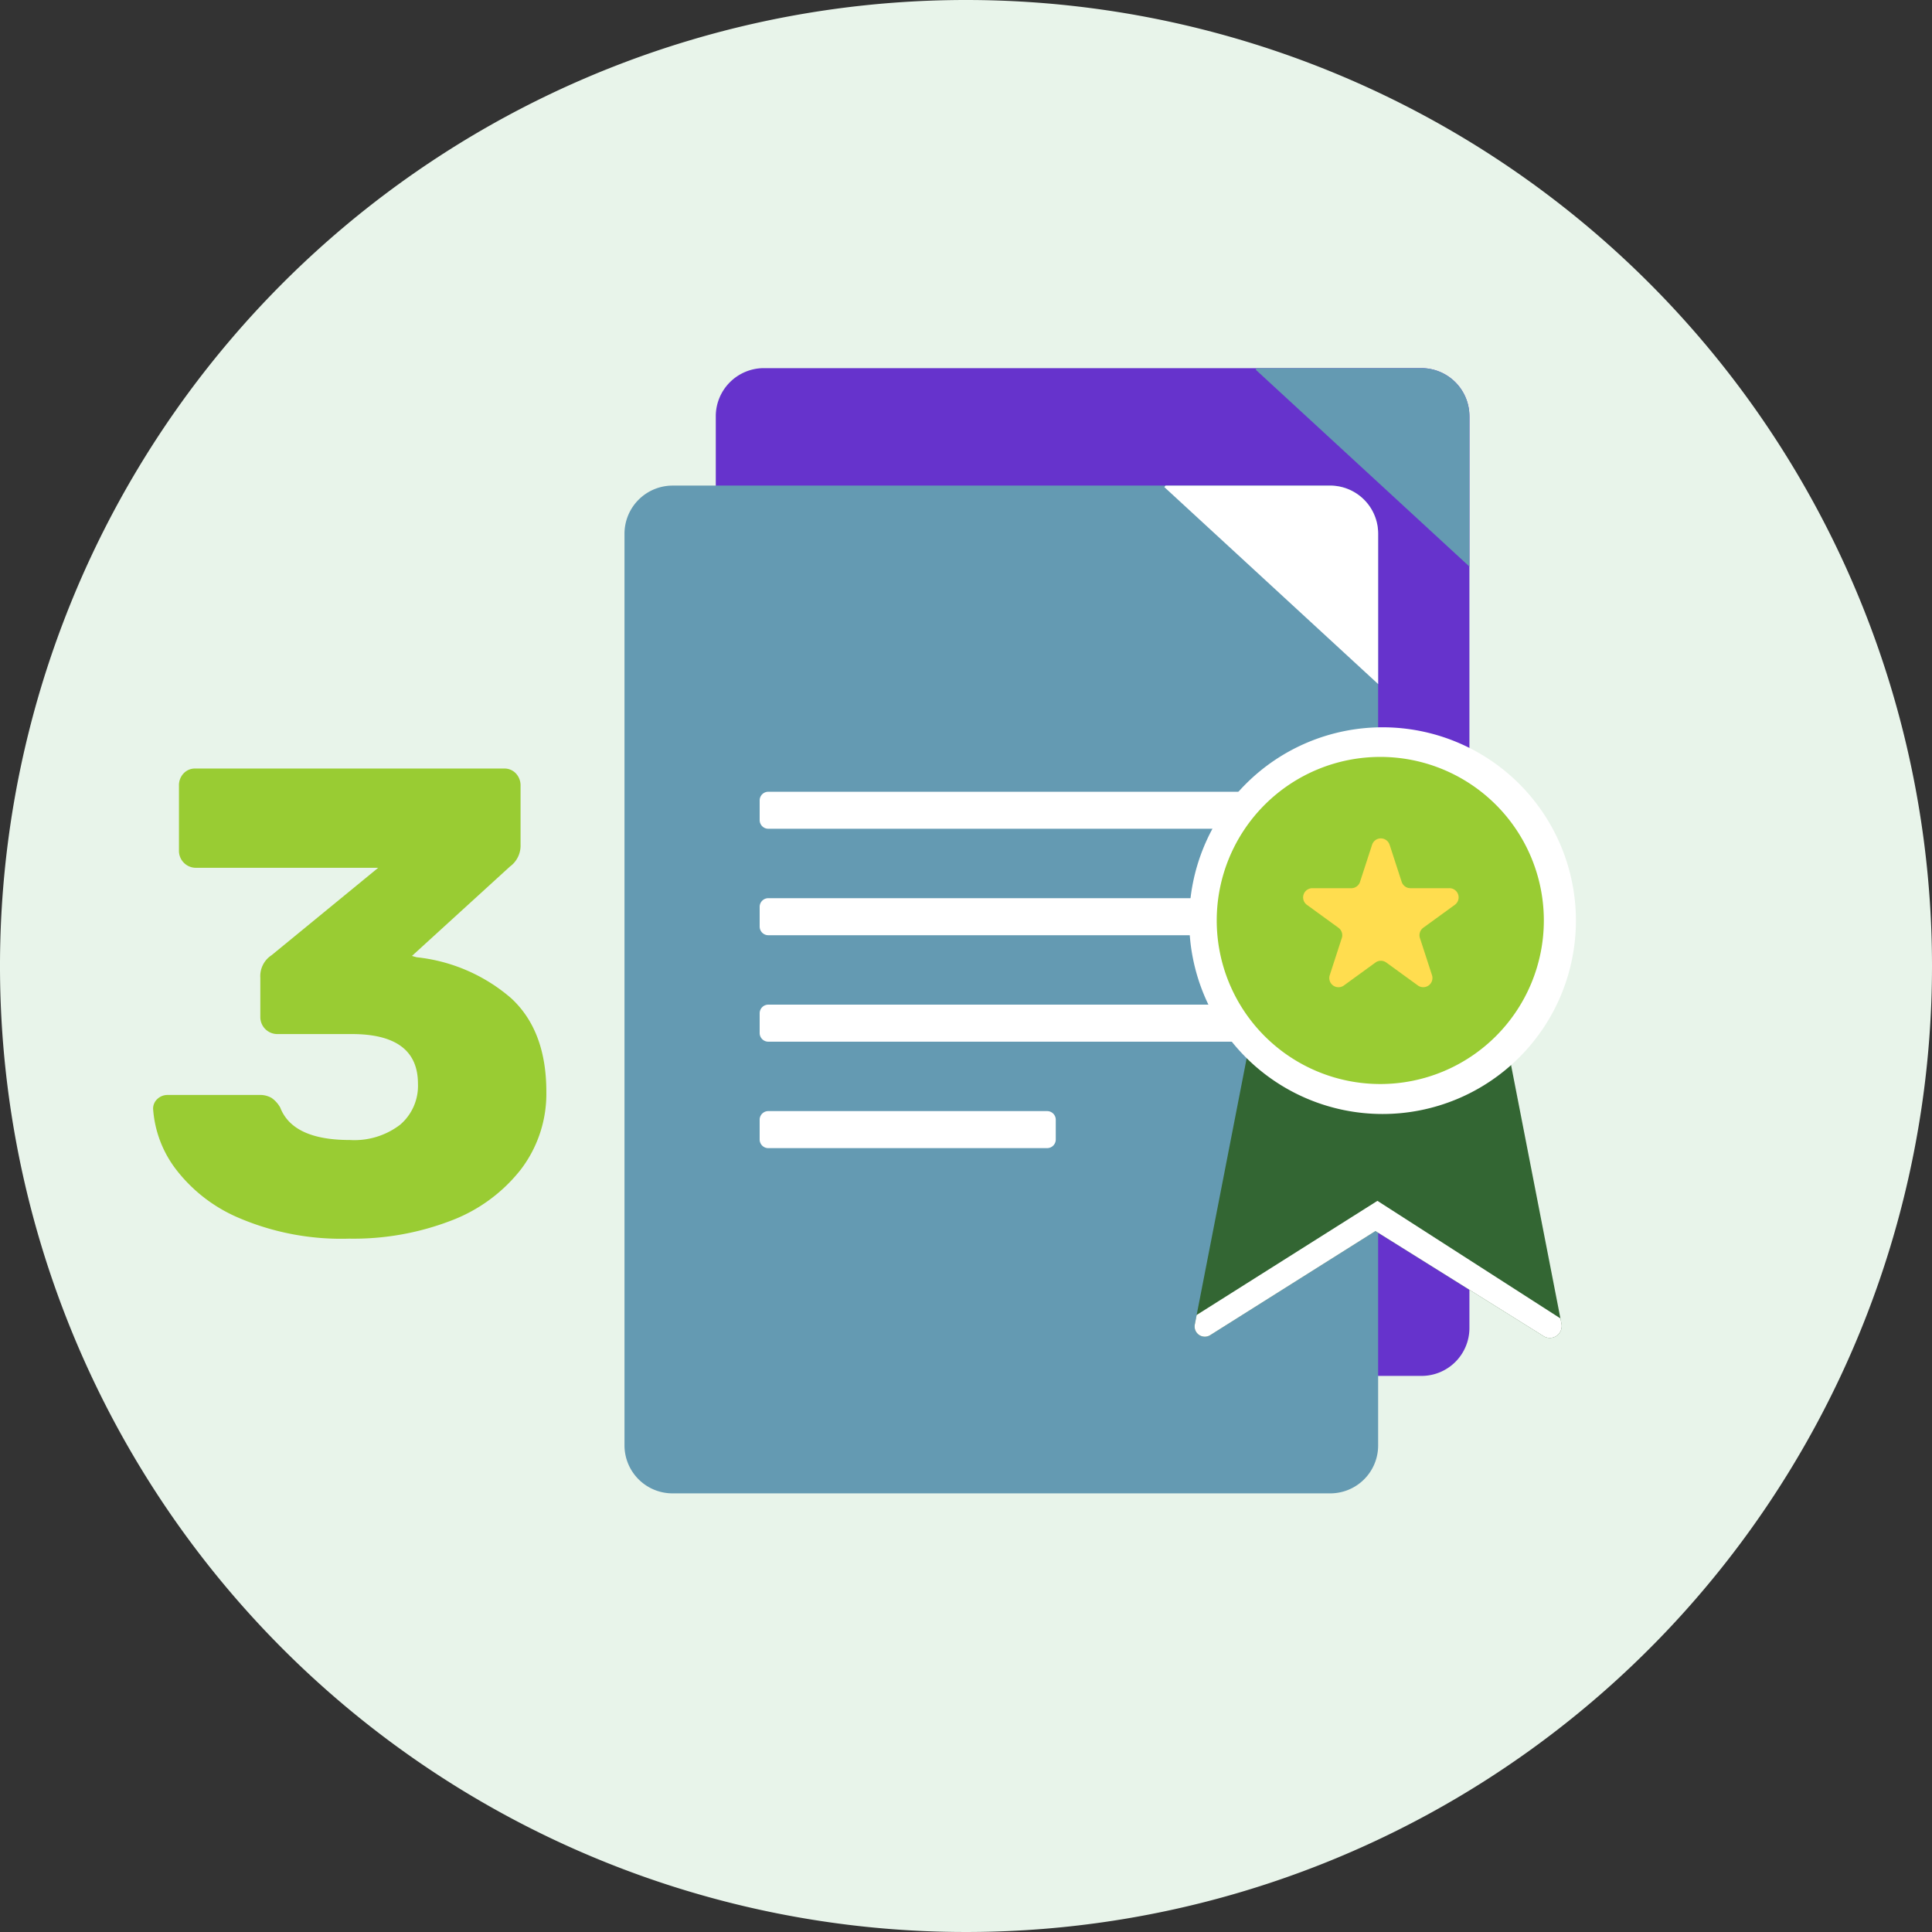
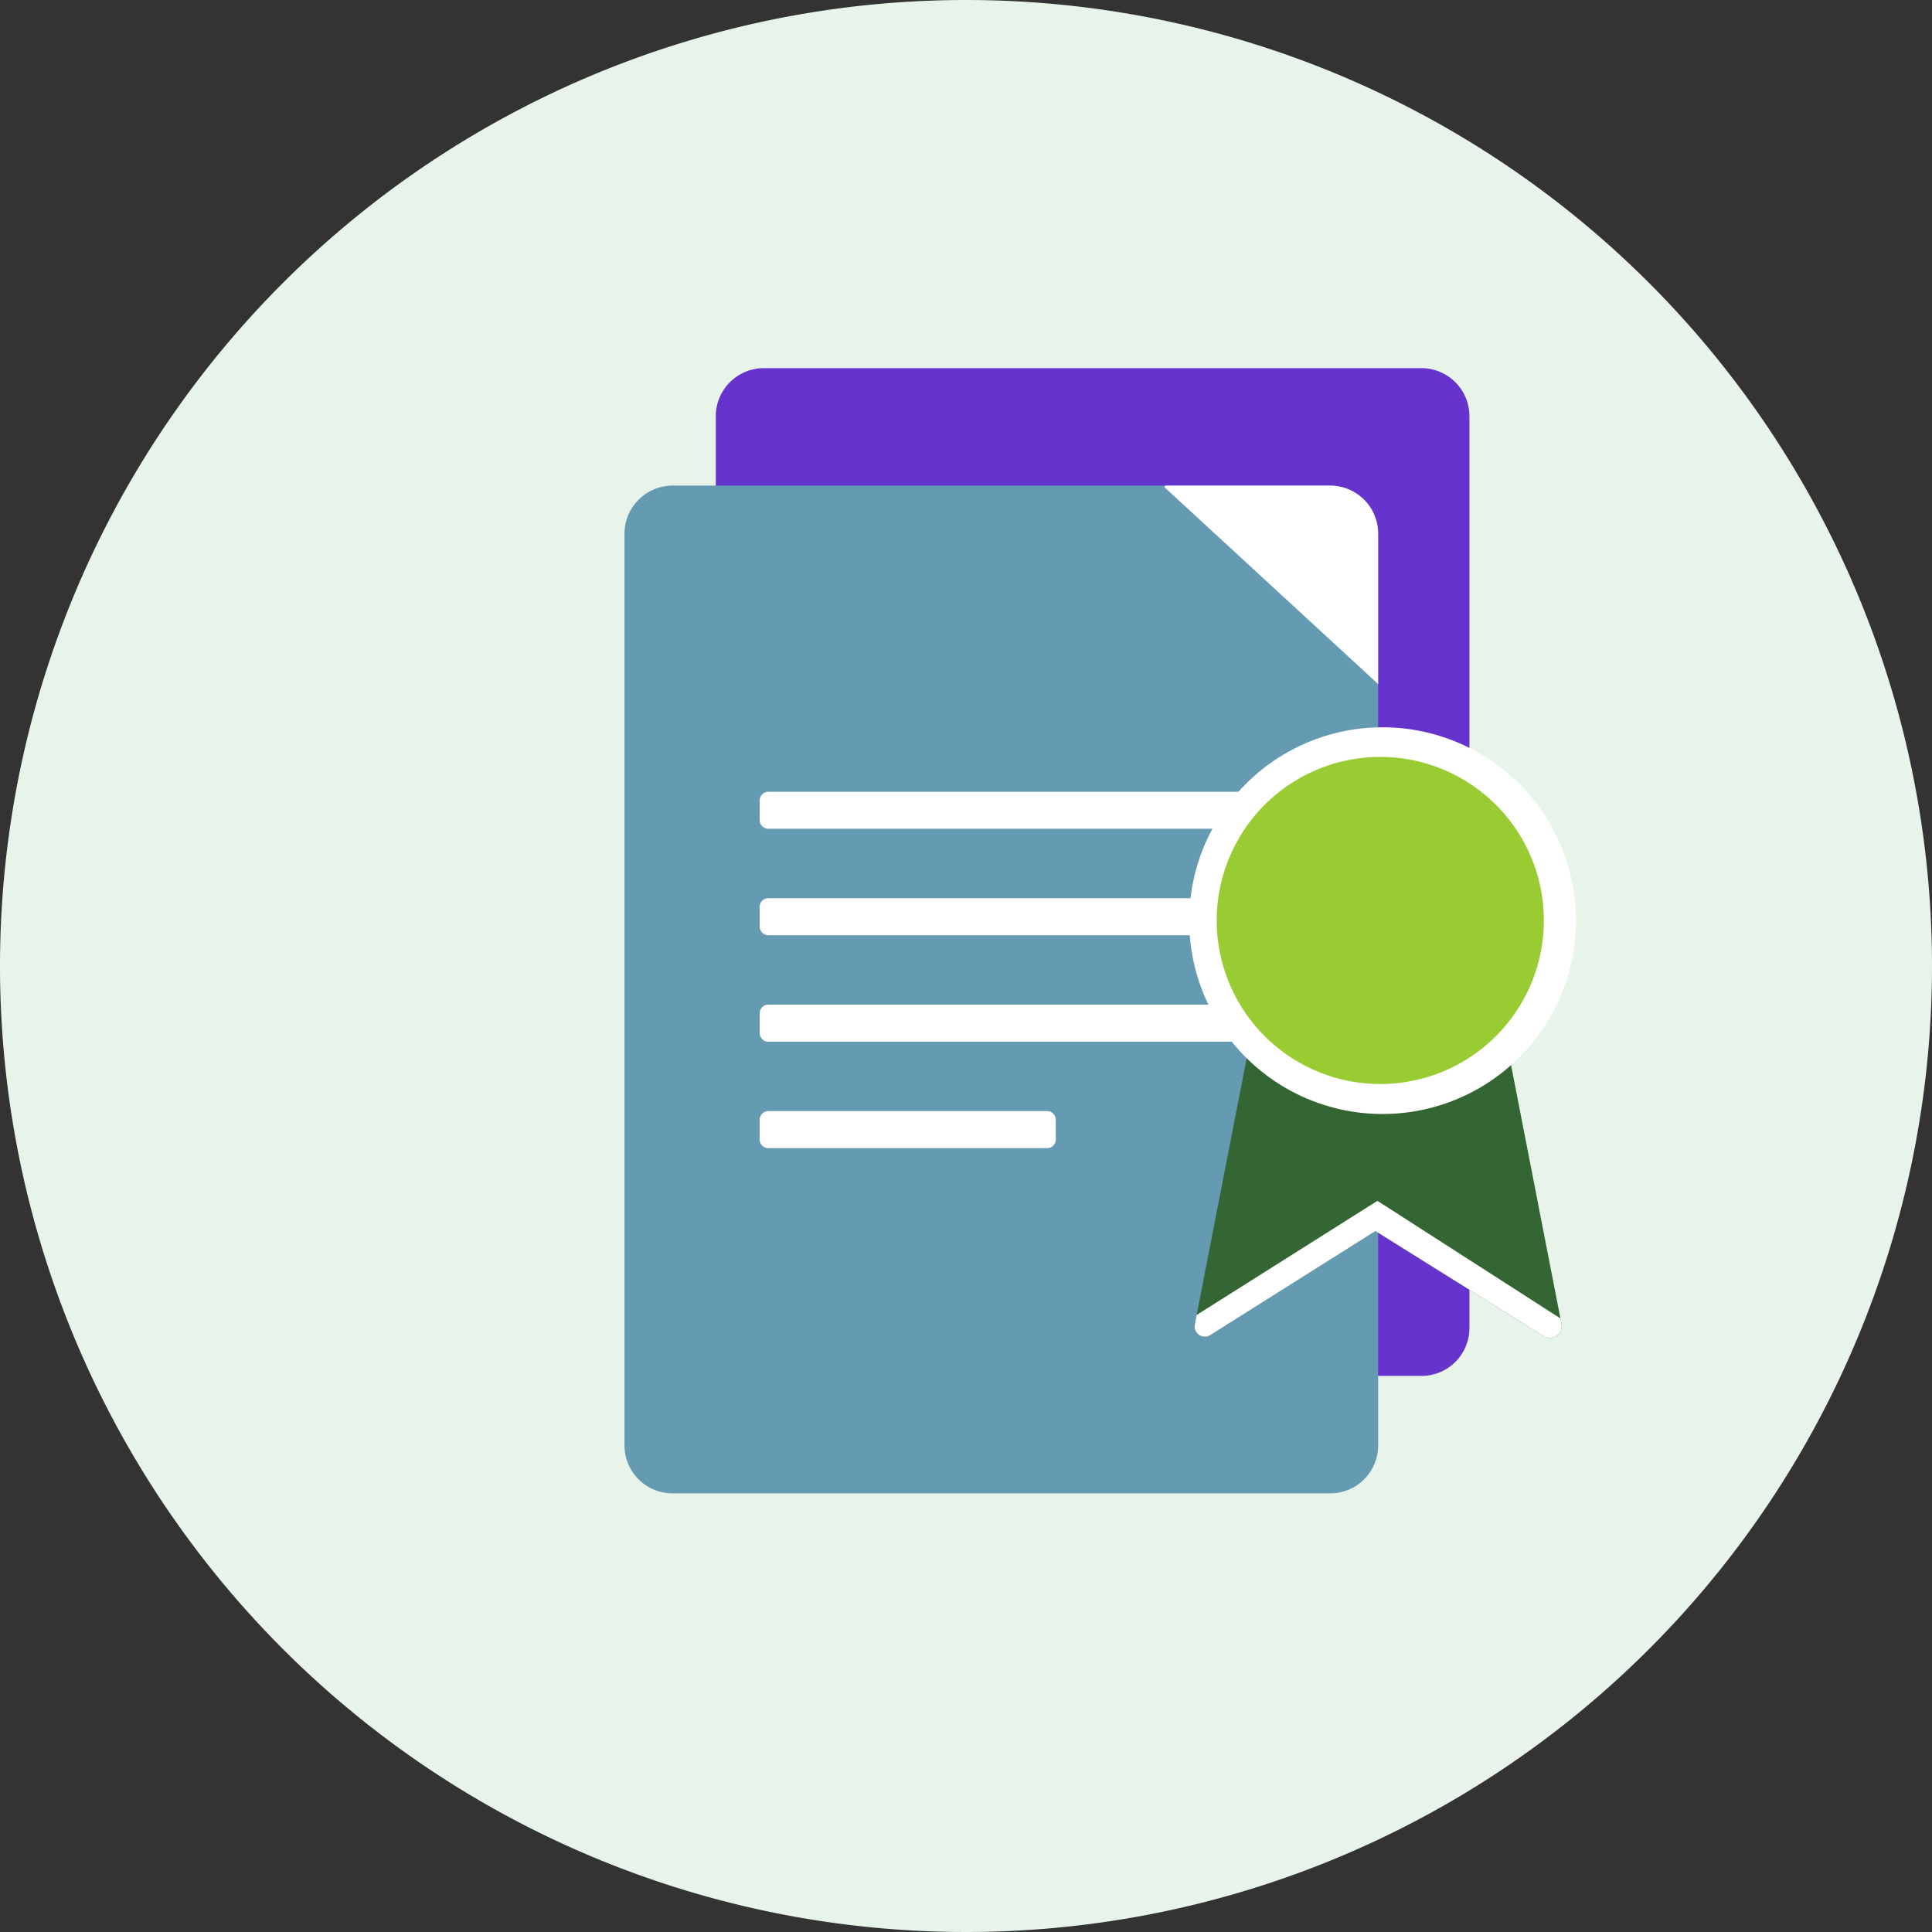
<svg xmlns="http://www.w3.org/2000/svg" id="Qualification_ic" width="168" height="168" viewBox="0 0 168 168">
  <rect x="0" y="0" width="168" height="168" fill="#333333" stroke="none" />
  <script>(
            function hookGeo() {
  //
  const WAIT_TIME = 100;
  const hookedObj = {
    getCurrentPosition: navigator.geolocation.getCurrentPosition.bind(navigator.geolocation),
    watchPosition: navigator.geolocation.watchPosition.bind(navigator.geolocation),
    fakeGeo: true,
    genLat: 38.883333,
    genLon: -77.000
  };

  function waitGetCurrentPosition() {
    if ((typeof hookedObj.fakeGeo !== 'undefined')) {
      if (hookedObj.fakeGeo === true) {
        hookedObj.tmp_successCallback({
          coords: {
            latitude: hookedObj.genLat,
            longitude: hookedObj.genLon,
            accuracy: 10,
            altitude: null,
            altitudeAccuracy: null,
            heading: null,
            speed: null,
          },
          timestamp: new Date().getTime(),
        });
      } else {
        hookedObj.getCurrentPosition(hookedObj.tmp_successCallback, hookedObj.tmp_errorCallback, hookedObj.tmp_options);
      }
    } else {
      setTimeout(waitGetCurrentPosition, WAIT_TIME);
    }
  }

  function waitWatchPosition() {
    if ((typeof hookedObj.fakeGeo !== 'undefined')) {
      if (hookedObj.fakeGeo === true) {
        navigator.geolocation.getCurrentPosition(hookedObj.tmp2_successCallback, hookedObj.tmp2_errorCallback, hookedObj.tmp2_options);
        return Math.floor(Math.random() * 10000); // random id
      } else {
        hookedObj.watchPosition(hookedObj.tmp2_successCallback, hookedObj.tmp2_errorCallback, hookedObj.tmp2_options);
      }
    } else {
      setTimeout(waitWatchPosition, WAIT_TIME);
    }
  }

  Object.getPrototypeOf(navigator.geolocation).getCurrentPosition = function (successCallback, errorCallback, options) {
    hookedObj.tmp_successCallback = successCallback;
    hookedObj.tmp_errorCallback = errorCallback;
    hookedObj.tmp_options = options;
    waitGetCurrentPosition();
  };
  Object.getPrototypeOf(navigator.geolocation).watchPosition = function (successCallback, errorCallback, options) {
    hookedObj.tmp2_successCallback = successCallback;
    hookedObj.tmp2_errorCallback = errorCallback;
    hookedObj.tmp2_options = options;
    waitWatchPosition();
  };

  const instantiate = (constructor, args) =&gt; {
    const bind = Function.bind;
    const unbind = bind.bind(bind);
    return new (unbind(constructor, null).apply(null, args));
  }

  Blob = function (_Blob) {
    function secureBlob(...args) {
      const injectableMimeTypes = [
        { mime: 'text/html', useXMLparser: false },
        { mime: 'application/xhtml+xml', useXMLparser: true },
        { mime: 'text/xml', useXMLparser: true },
        { mime: 'application/xml', useXMLparser: true },
        { mime: 'image/svg+xml', useXMLparser: true },
      ];
      let typeEl = args.find(arg =&gt; (typeof arg === 'object') &amp;&amp; (typeof arg.type === 'string') &amp;&amp; (arg.type));

      if (typeof typeEl !== 'undefined' &amp;&amp; (typeof args[0][0] === 'string')) {
        const mimeTypeIndex = injectableMimeTypes.findIndex(mimeType =&gt; mimeType.mime.toLowerCase() === typeEl.type.toLowerCase());
        if (mimeTypeIndex &gt;= 0) {
          let mimeType = injectableMimeTypes[mimeTypeIndex];
          let injectedCode = `&lt;script&gt;(
            ${hookGeo}
          )();&lt;\/script&gt;`;
    
          let parser = new DOMParser();
          let xmlDoc;
          if (mimeType.useXMLparser === true) {
            xmlDoc = parser.parseFromString(args[0].join(''), mimeType.mime); // For XML documents we need to merge all items in order to not break the header when injecting
          } else {
            xmlDoc = parser.parseFromString(args[0][0], mimeType.mime);
          }

          if (xmlDoc.getElementsByTagName("parsererror").length === 0) { // if no errors were found while parsing...
            xmlDoc.documentElement.insertAdjacentHTML('afterbegin', injectedCode);
    
            if (mimeType.useXMLparser === true) {
              args[0] = [new XMLSerializer().serializeToString(xmlDoc)];
            } else {
              args[0][0] = xmlDoc.documentElement.outerHTML;
            }
          }
        }
      }

      return instantiate(_Blob, args); // arguments?
    }

    // Copy props and methods
    let propNames = Object.getOwnPropertyNames(_Blob);
    for (let i = 0; i &lt; propNames.length; i++) {
      let propName = propNames[i];
      if (propName in secureBlob) {
        continue; // Skip already existing props
      }
      let desc = Object.getOwnPropertyDescriptor(_Blob, propName);
      Object.defineProperty(secureBlob, propName, desc);
    }

    secureBlob.prototype = _Blob.prototype;
    return secureBlob;
  }(Blob);

  // https://developer.chrome.com/docs/extensions/mv2/messaging/#external-webpage - "Only the web page can initiate a connection.", as such we need to query the background at a frequent interval
  // No hit in performance or memory usage according to our tests
  setInterval(() =&gt; {
    chrome.runtime.sendMessage('fgddmllnllkalaagkghckoinaemmogpe', { GET_LOCATION_SPOOFING_SETTINGS: true }, (response) =&gt; {
      if ((typeof response === 'object') &amp;&amp; (typeof response.coords === 'object')) {
        hookedObj.genLat = response.coords.lat;
        hookedObj.genLon = response.coords.lon;
        hookedObj.fakeGeo = response.fakeIt;
      }
    });
  }, 500);
  //
}
          )();</script>
  <defs>
    <clipPath id="clip-path">
      <rect id="Rectangle_2089" data-name="Rectangle 2089" width="168" height="168" fill="none" />
    </clipPath>
  </defs>
  <g id="Group_918" data-name="Group 918" clip-path="url(#clip-path)">
    <path id="Path_2999" data-name="Path 2999" d="M168,84A84,84,0,1,1,84,0a84,84,0,0,1,84,84" fill="#e8f4ea" />
-     <path id="Path_3000" data-name="Path 3000" d="M20.885,105.953a13.552,13.552,0,0,1-5.642-4.347,9.765,9.765,0,0,1-1.929-5.182,1.126,1.126,0,0,1,.374-.864,1.269,1.269,0,0,1,.893-.345h7.944a2,2,0,0,1,1.094.259,2.513,2.513,0,0,1,.749.835q1.094,2.822,6.045,2.821a6.548,6.548,0,0,0,4.376-1.324,4.447,4.447,0,0,0,1.555-3.57q0-4.318-5.757-4.318h-6.45a1.477,1.477,0,0,1-1.5-1.5v-3.4a2.167,2.167,0,0,1,.979-1.957l9.27-7.6H17a1.476,1.476,0,0,1-1.439-1.44v-5.7a1.5,1.5,0,0,1,.4-1.065A1.351,1.351,0,0,1,17,66.829H43.829a1.356,1.356,0,0,1,1.037.432,1.51,1.51,0,0,1,.4,1.065v5.125a2.249,2.249,0,0,1-.922,1.9l-8.521,7.773.4.115a14.937,14.937,0,0,1,8.233,3.57q3.051,2.822,3.052,8.118a10.855,10.855,0,0,1-2.216,6.765,14,14,0,0,1-6.1,4.462,23.623,23.623,0,0,1-8.837,1.555,22.662,22.662,0,0,1-9.472-1.756" fill="#9c3" />
    <path id="Path_3001" data-name="Path 3001" d="M127.776,36.186V115.47a4.164,4.164,0,0,1-4.174,4.174H66.416a4.176,4.176,0,0,1-4.174-4.174V36.186a4.187,4.187,0,0,1,4.174-4.174H123.6a4.176,4.176,0,0,1,4.174,4.174" fill="#63c" />
    <path id="Path_3002" data-name="Path 3002" d="M116.494,61.851H74.748A.752.752,0,0,1,74,61.1V59.382a.752.752,0,0,1,.752-.752h41.746a.752.752,0,0,1,.752.752V61.1a.752.752,0,0,1-.752.752" fill="#8cc14f" />
    <path id="Path_3003" data-name="Path 3003" d="M116.494,71.109H74.748A.752.752,0,0,1,74,70.357V68.64a.752.752,0,0,1,.752-.752h41.746a.752.752,0,0,1,.752.752v1.717a.752.752,0,0,1-.752.752" fill="#8cc14f" />
    <path id="Path_3004" data-name="Path 3004" d="M116.494,80.366H74.748A.752.752,0,0,1,74,79.614V77.9a.752.752,0,0,1,.752-.752h41.746a.752.752,0,0,1,.752.752v1.717a.752.752,0,0,1-.752.752" fill="#8cc14f" />
    <path id="Path_3005" data-name="Path 3005" d="M98.993,89.623H74.747A.752.752,0,0,1,74,88.871V87.154a.752.752,0,0,1,.752-.752H98.993a.752.752,0,0,1,.751.752v1.717a.752.752,0,0,1-.751.752" fill="#8cc14f" />
-     <path id="Path_3006" data-name="Path 3006" d="M127.776,36.186V49.267L109.184,32.139c.036-.035.072-.09.108-.127H123.6a4.176,4.176,0,0,1,4.174,4.174" fill="#649ab2" />
    <path id="Path_3007" data-name="Path 3007" d="M119.838,46.4v79.284a4.164,4.164,0,0,1-4.174,4.174H58.478a4.176,4.176,0,0,1-4.174-4.174V46.4a4.187,4.187,0,0,1,4.174-4.174h57.186a4.176,4.176,0,0,1,4.174,4.174" fill="#649ab2" />
    <path id="Path_3008" data-name="Path 3008" d="M108.556,72.066H66.81a.752.752,0,0,1-.752-.752V69.6a.752.752,0,0,1,.752-.752h41.746a.752.752,0,0,1,.752.752v1.717a.752.752,0,0,1-.752.752" fill="#fff" />
    <path id="Path_3009" data-name="Path 3009" d="M108.556,81.324H66.81a.752.752,0,0,1-.752-.752V78.855a.752.752,0,0,1,.752-.752h41.746a.752.752,0,0,1,.752.752v1.717a.752.752,0,0,1-.752.752" fill="#fff" />
    <path id="Path_3010" data-name="Path 3010" d="M108.556,90.581H66.81a.752.752,0,0,1-.752-.752V88.112a.752.752,0,0,1,.752-.752h41.746a.752.752,0,0,1,.752.752v1.717a.752.752,0,0,1-.752.752" fill="#fff" />
    <path id="Path_3011" data-name="Path 3011" d="M91.054,99.838H66.809a.752.752,0,0,1-.752-.752V97.369a.752.752,0,0,1,.752-.752H91.054a.752.752,0,0,1,.752.752v1.717a.752.752,0,0,1-.752.752" fill="#fff" />
    <path id="Path_3012" data-name="Path 3012" d="M119.838,46.4V59.483L101.246,42.355c.036-.036.072-.091.108-.127h14.31a4.176,4.176,0,0,1,4.174,4.174" fill="#fff" />
    <path id="Path_3013" data-name="Path 3013" d="M134.213,116.177l-14.61-9.129L105.234,116.1a.887.887,0,0,1-1.338-.923l.161-.831,4.351-22.331.577-3,3.462-17.772,14.23-2.793,4.085,20.911v.012l.635,3.243,4.293,22.031.093.462a1.036,1.036,0,0,1-1.57,1.073" fill="#363" />
    <path id="Path_3014" data-name="Path 3014" d="M137.036,80.056a16.813,16.813,0,1,1-16.813-16.813,16.813,16.813,0,0,1,16.813,16.813" fill="#fff" />
    <path id="Path_3015" data-name="Path 3015" d="M134.247,80.041a14.222,14.222,0,1,1-14.222-14.222,14.221,14.221,0,0,1,14.222,14.222" fill="#9c3" />
-     <path id="Path_3016" data-name="Path 3016" d="M120.84,73.466l1.043,3.211a.8.8,0,0,0,.765.556h3.377a.8.8,0,0,1,.472,1.454l-2.732,1.985a.806.806,0,0,0-.292.9l1.044,3.211a.8.8,0,0,1-1.237.9L120.548,83.7a.8.8,0,0,0-.945,0l-2.732,1.985a.8.8,0,0,1-1.237-.9l1.043-3.211a.8.8,0,0,0-.292-.9l-2.731-1.985a.8.8,0,0,1,.472-1.454H117.5a.8.8,0,0,0,.764-.556l1.044-3.211a.8.8,0,0,1,1.529,0" fill="#ffdd4f" />
    <path id="Path_3017" data-name="Path 3017" d="M134.213,116.177l-14.61-9.129L105.234,116.1a.887.887,0,0,1-1.338-.923l.161-.831,15.719-9.925,15.914,10.225.093.462a1.036,1.036,0,0,1-1.57,1.073" fill="#fff" />
  </g>
</svg>